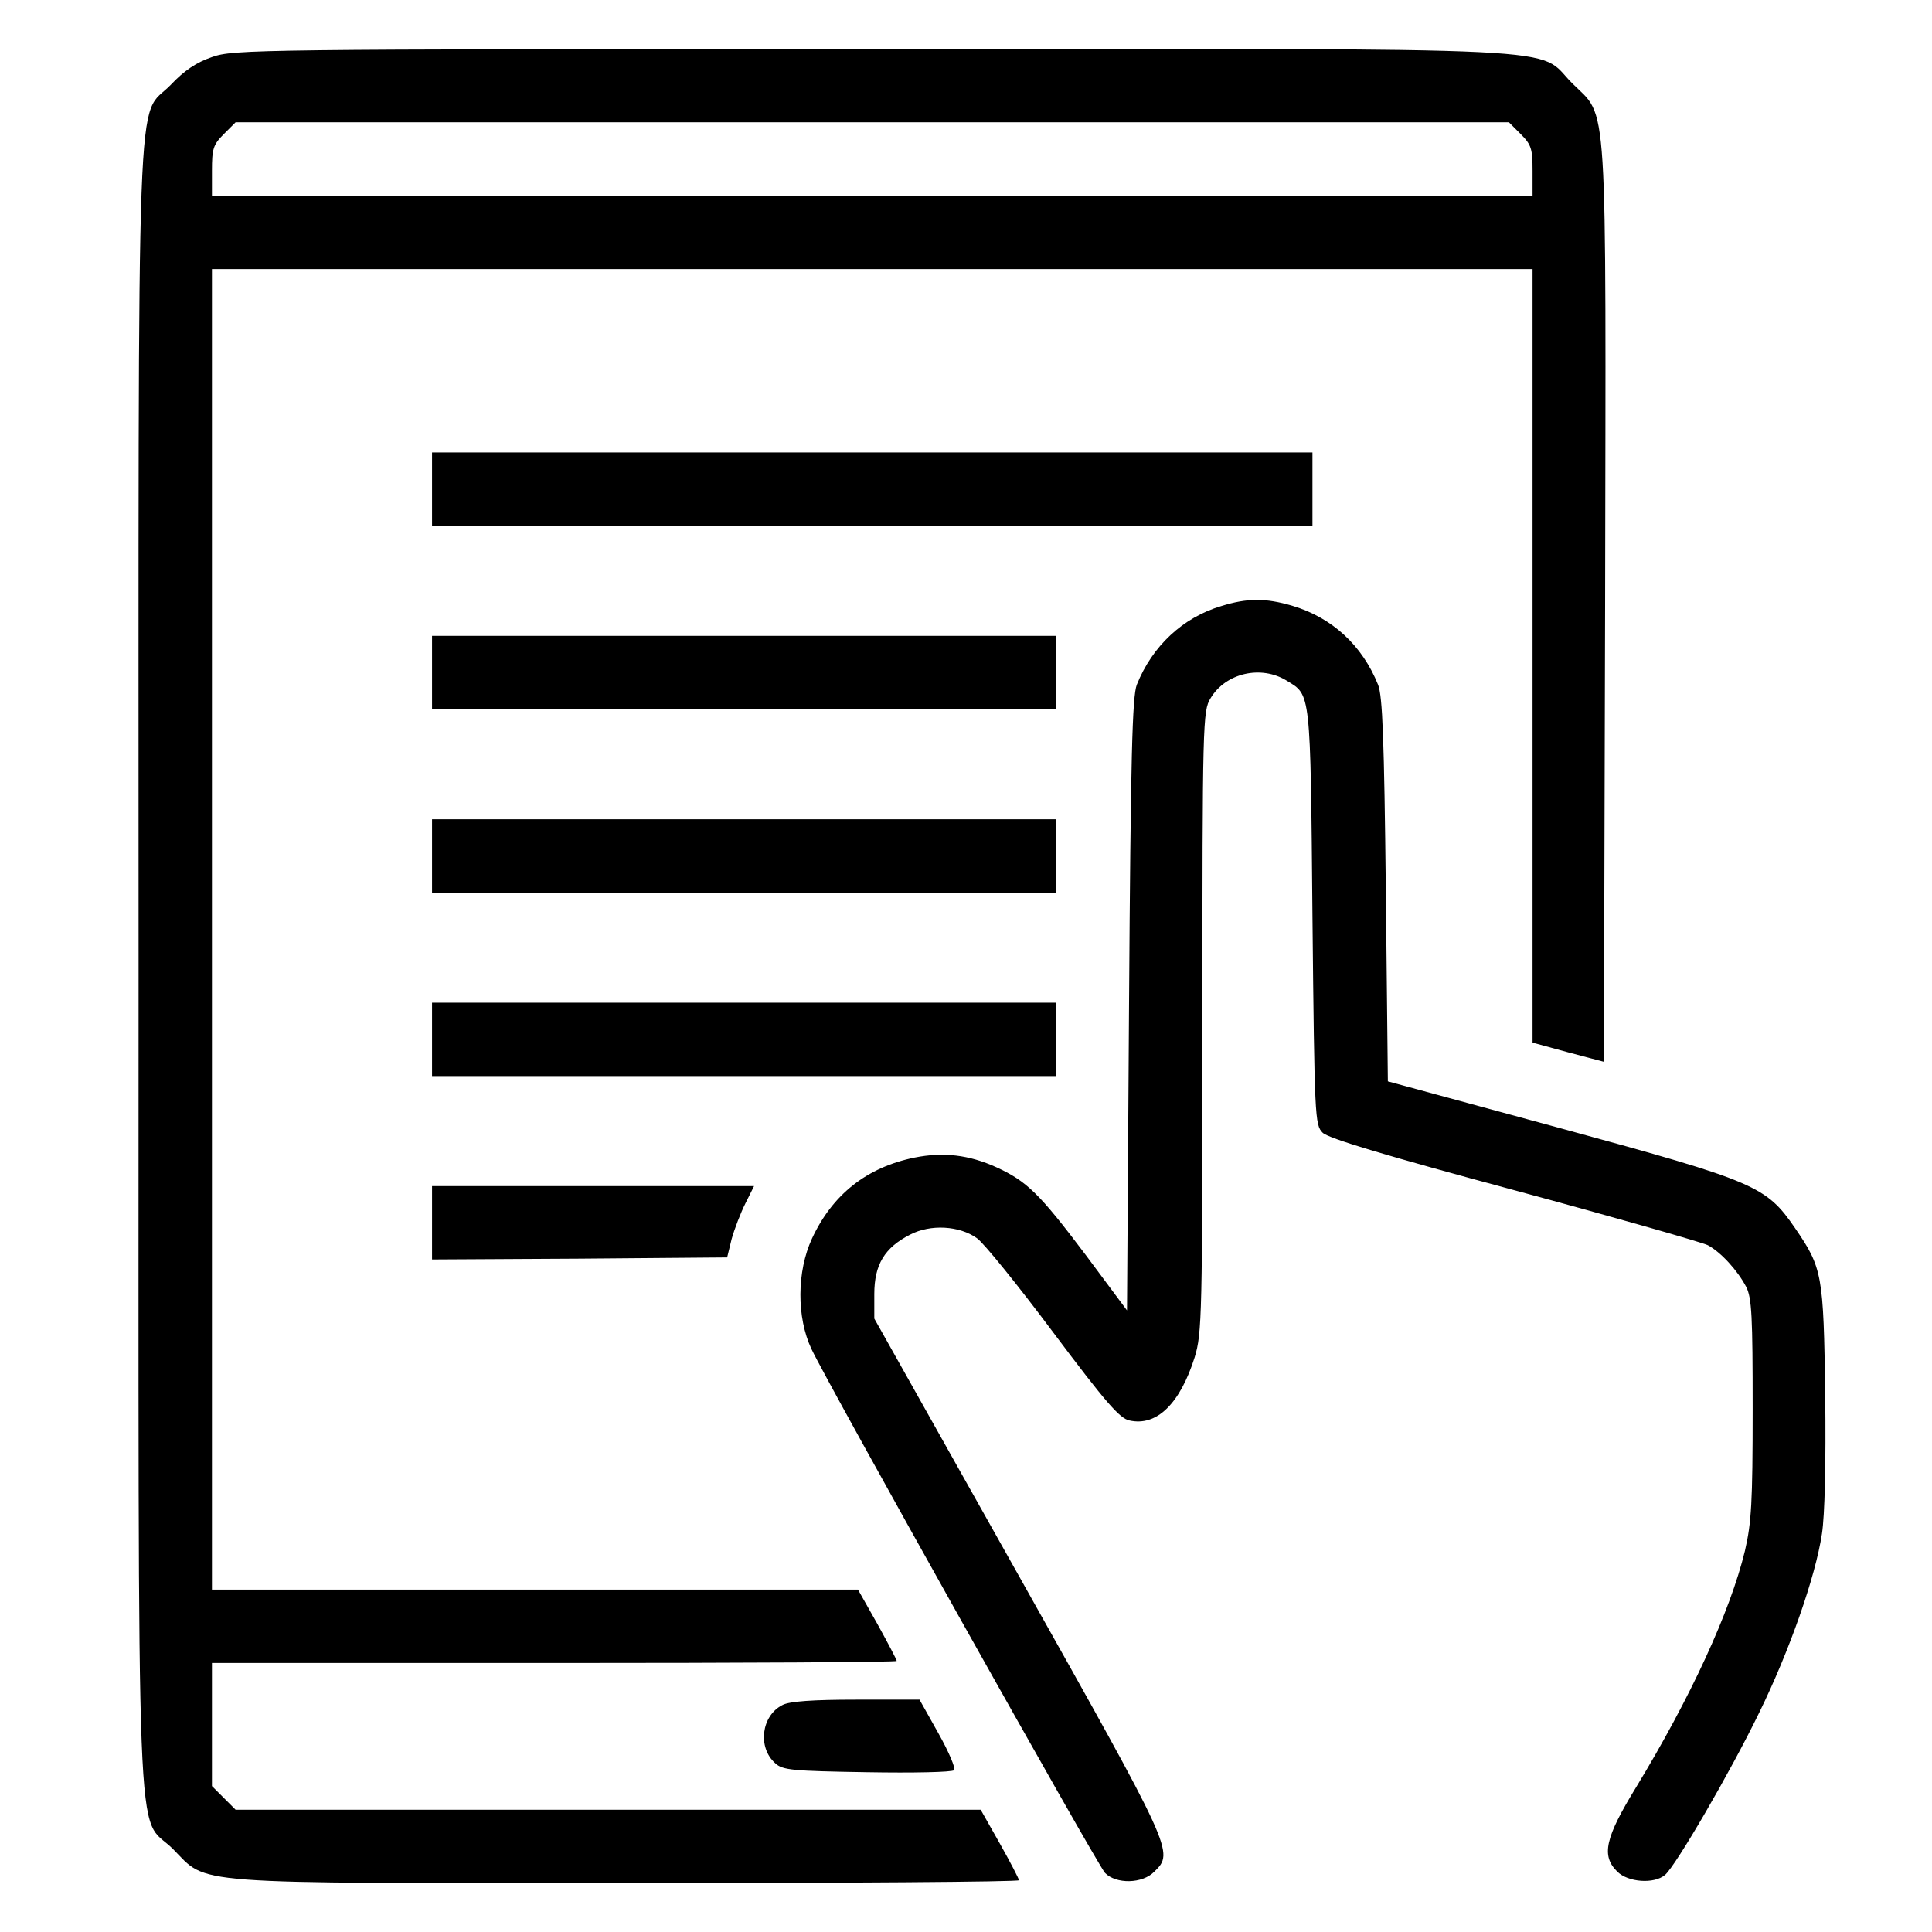
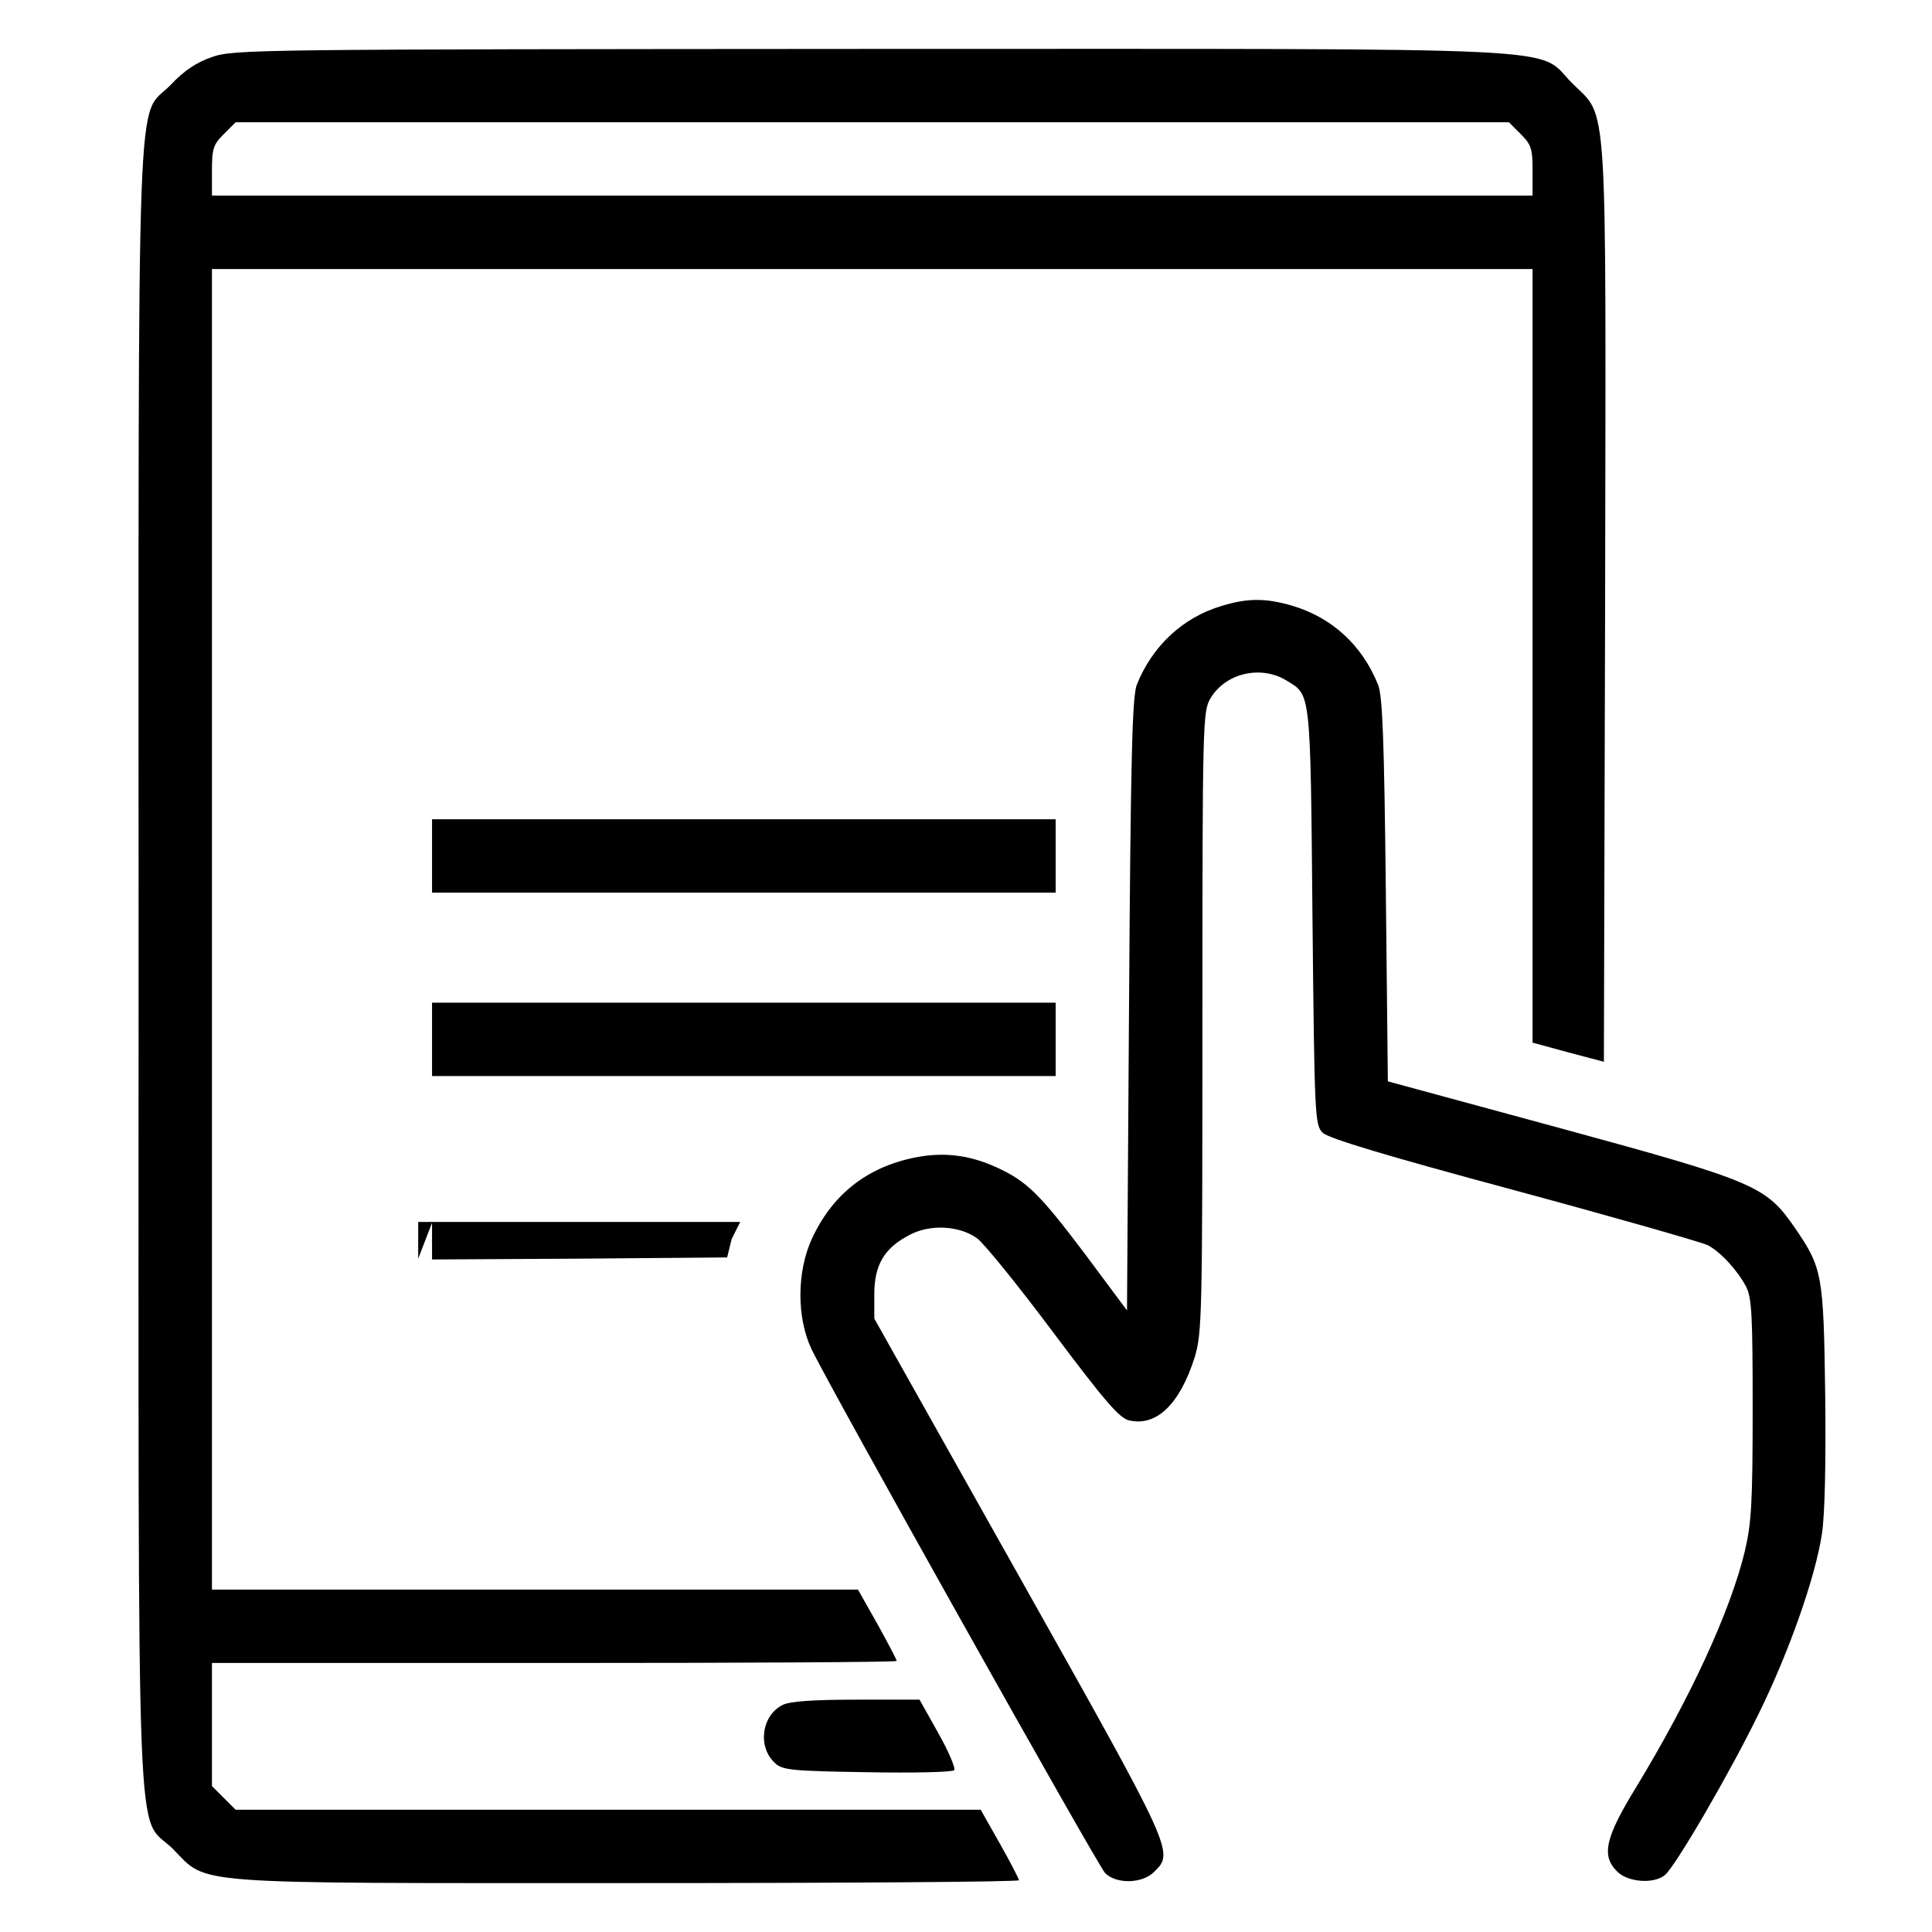
<svg xmlns="http://www.w3.org/2000/svg" version="1.0" width="474pt" height="474pt" viewBox="0 0 474 474" preserveAspectRatio="xMidYMid meet">
  <g transform="translate(0,474) scale(0.1,-0.1)" fill="#000000" stroke="none">
    <path d="M520 4600 c-38 -13 -68 -33 -101 -68 -86 -89 -79 101 -79 -2162 0 -2276 -8 -2075 84 -2166 88 -89 21 -84 1118 -84 527 0 958 3 958 7 0 3 -21 44 -47 90 l-47 83 -914 0 -914 0 -29 29 -29 29 0 151 0 151 840 0 c462 0 840 2 840 5 0 3 -21 43 -47 90 l-48 85 -792 0 -793 0 0 1620 0 1620 1620 0 1620 0 0 -949 0 -949 88 -24 87 -23 3 1120 c2 1280 8 1192 -81 1281 -91 91 53 84 -1721 84 -1505 -1 -1563 -1 -1616 -20z m3211 -189 c26 -26 29 -36 29 -90 l0 -61 -1620 0 -1620 0 0 61 c0 54 3 64 29 90 l29 29 1562 0 1562 0 29 -29z" />
-     <path d="M1060 3540 l0 -90 1080 0 1080 0 0 90 0 90 -1080 0 -1080 0 0 -90z" />
    <path d="M2996 3253 c-94 -28 -169 -98 -207 -193 -11 -29 -15 -172 -19 -785 l-5 -750 -102 137 c-113 150 -144 180 -218 214 -68 31 -131 38 -201 24 -118 -24 -202 -91 -252 -199 -37 -80 -38 -193 -1 -271 43 -91 700 -1263 720 -1285 27 -28 92 -27 121 3 49 48 48 49 -333 727 l-354 630 0 60 c0 72 25 114 88 146 50 26 121 22 164 -9 17 -12 101 -116 187 -231 129 -172 163 -211 187 -216 67 -15 124 41 160 155 18 59 19 100 19 823 0 738 1 763 20 794 37 62 124 82 187 43 59 -36 58 -21 63 -577 5 -496 6 -513 25 -532 14 -14 158 -57 470 -141 248 -67 461 -128 475 -135 32 -17 73 -62 94 -102 14 -27 16 -73 16 -300 0 -230 -3 -279 -19 -348 -36 -149 -134 -361 -267 -580 -76 -124 -86 -168 -46 -207 26 -26 90 -31 117 -8 26 22 159 250 231 398 74 151 138 333 154 439 7 45 10 174 8 340 -4 297 -7 312 -74 410 -71 103 -95 114 -572 244 l-427 116 -5 469 c-4 368 -8 477 -19 504 -39 97 -113 165 -211 194 -65 19 -110 19 -174 -1z" />
-     <path d="M1060 3090 l0 -90 765 0 765 0 0 90 0 90 -765 0 -765 0 0 -90z" />
    <path d="M1060 2640 l0 -90 765 0 765 0 0 90 0 90 -765 0 -765 0 0 -90z" />
    <path d="M1060 2190 l0 -90 765 0 765 0 0 90 0 90 -765 0 -765 0 0 -90z" />
-     <path d="M1060 1740 l0 -90 362 2 362 3 11 45 c7 25 22 64 34 88 l21 42 -395 0 -395 0 0 -90z" />
+     <path d="M1060 1740 l0 -90 362 2 362 3 11 45 l21 42 -395 0 -395 0 0 -90z" />
    <path d="M1920 557 c-52 -26 -62 -104 -18 -143 18 -17 42 -19 225 -22 113 -2 209 0 214 5 4 4 -13 45 -39 91 l-46 82 -155 0 c-106 0 -164 -4 -181 -13z" />
  </g>
</svg>